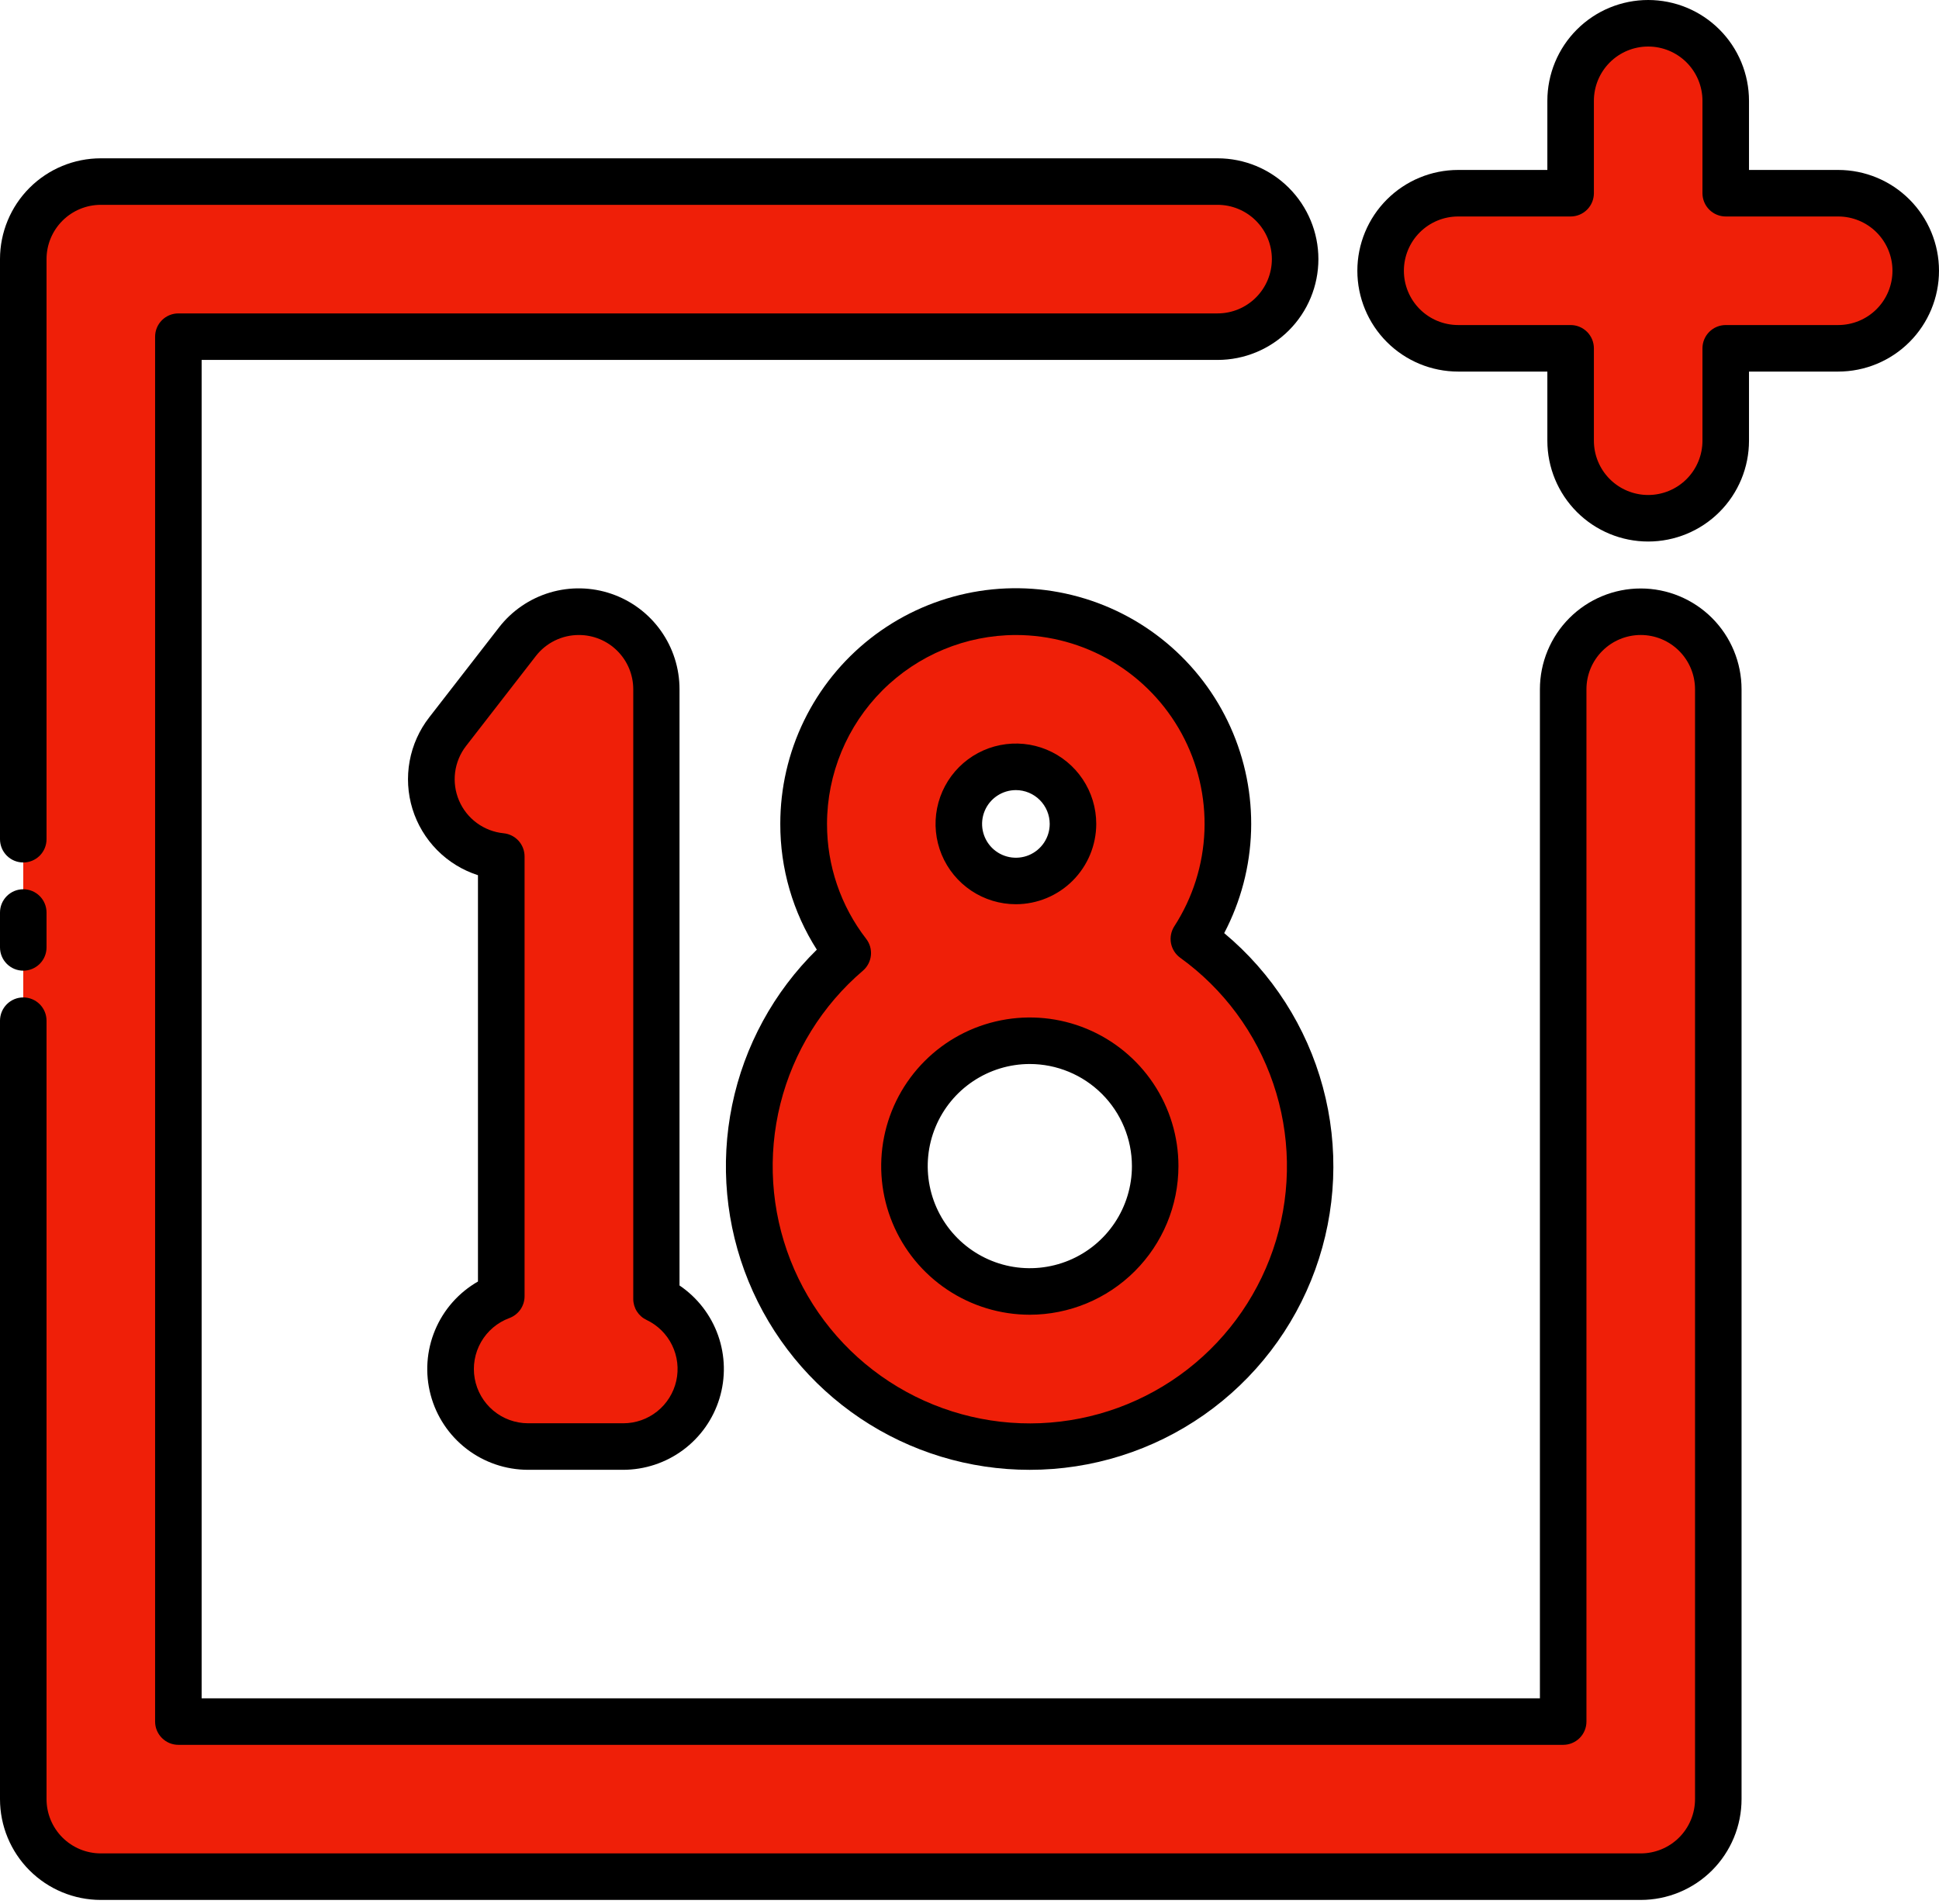
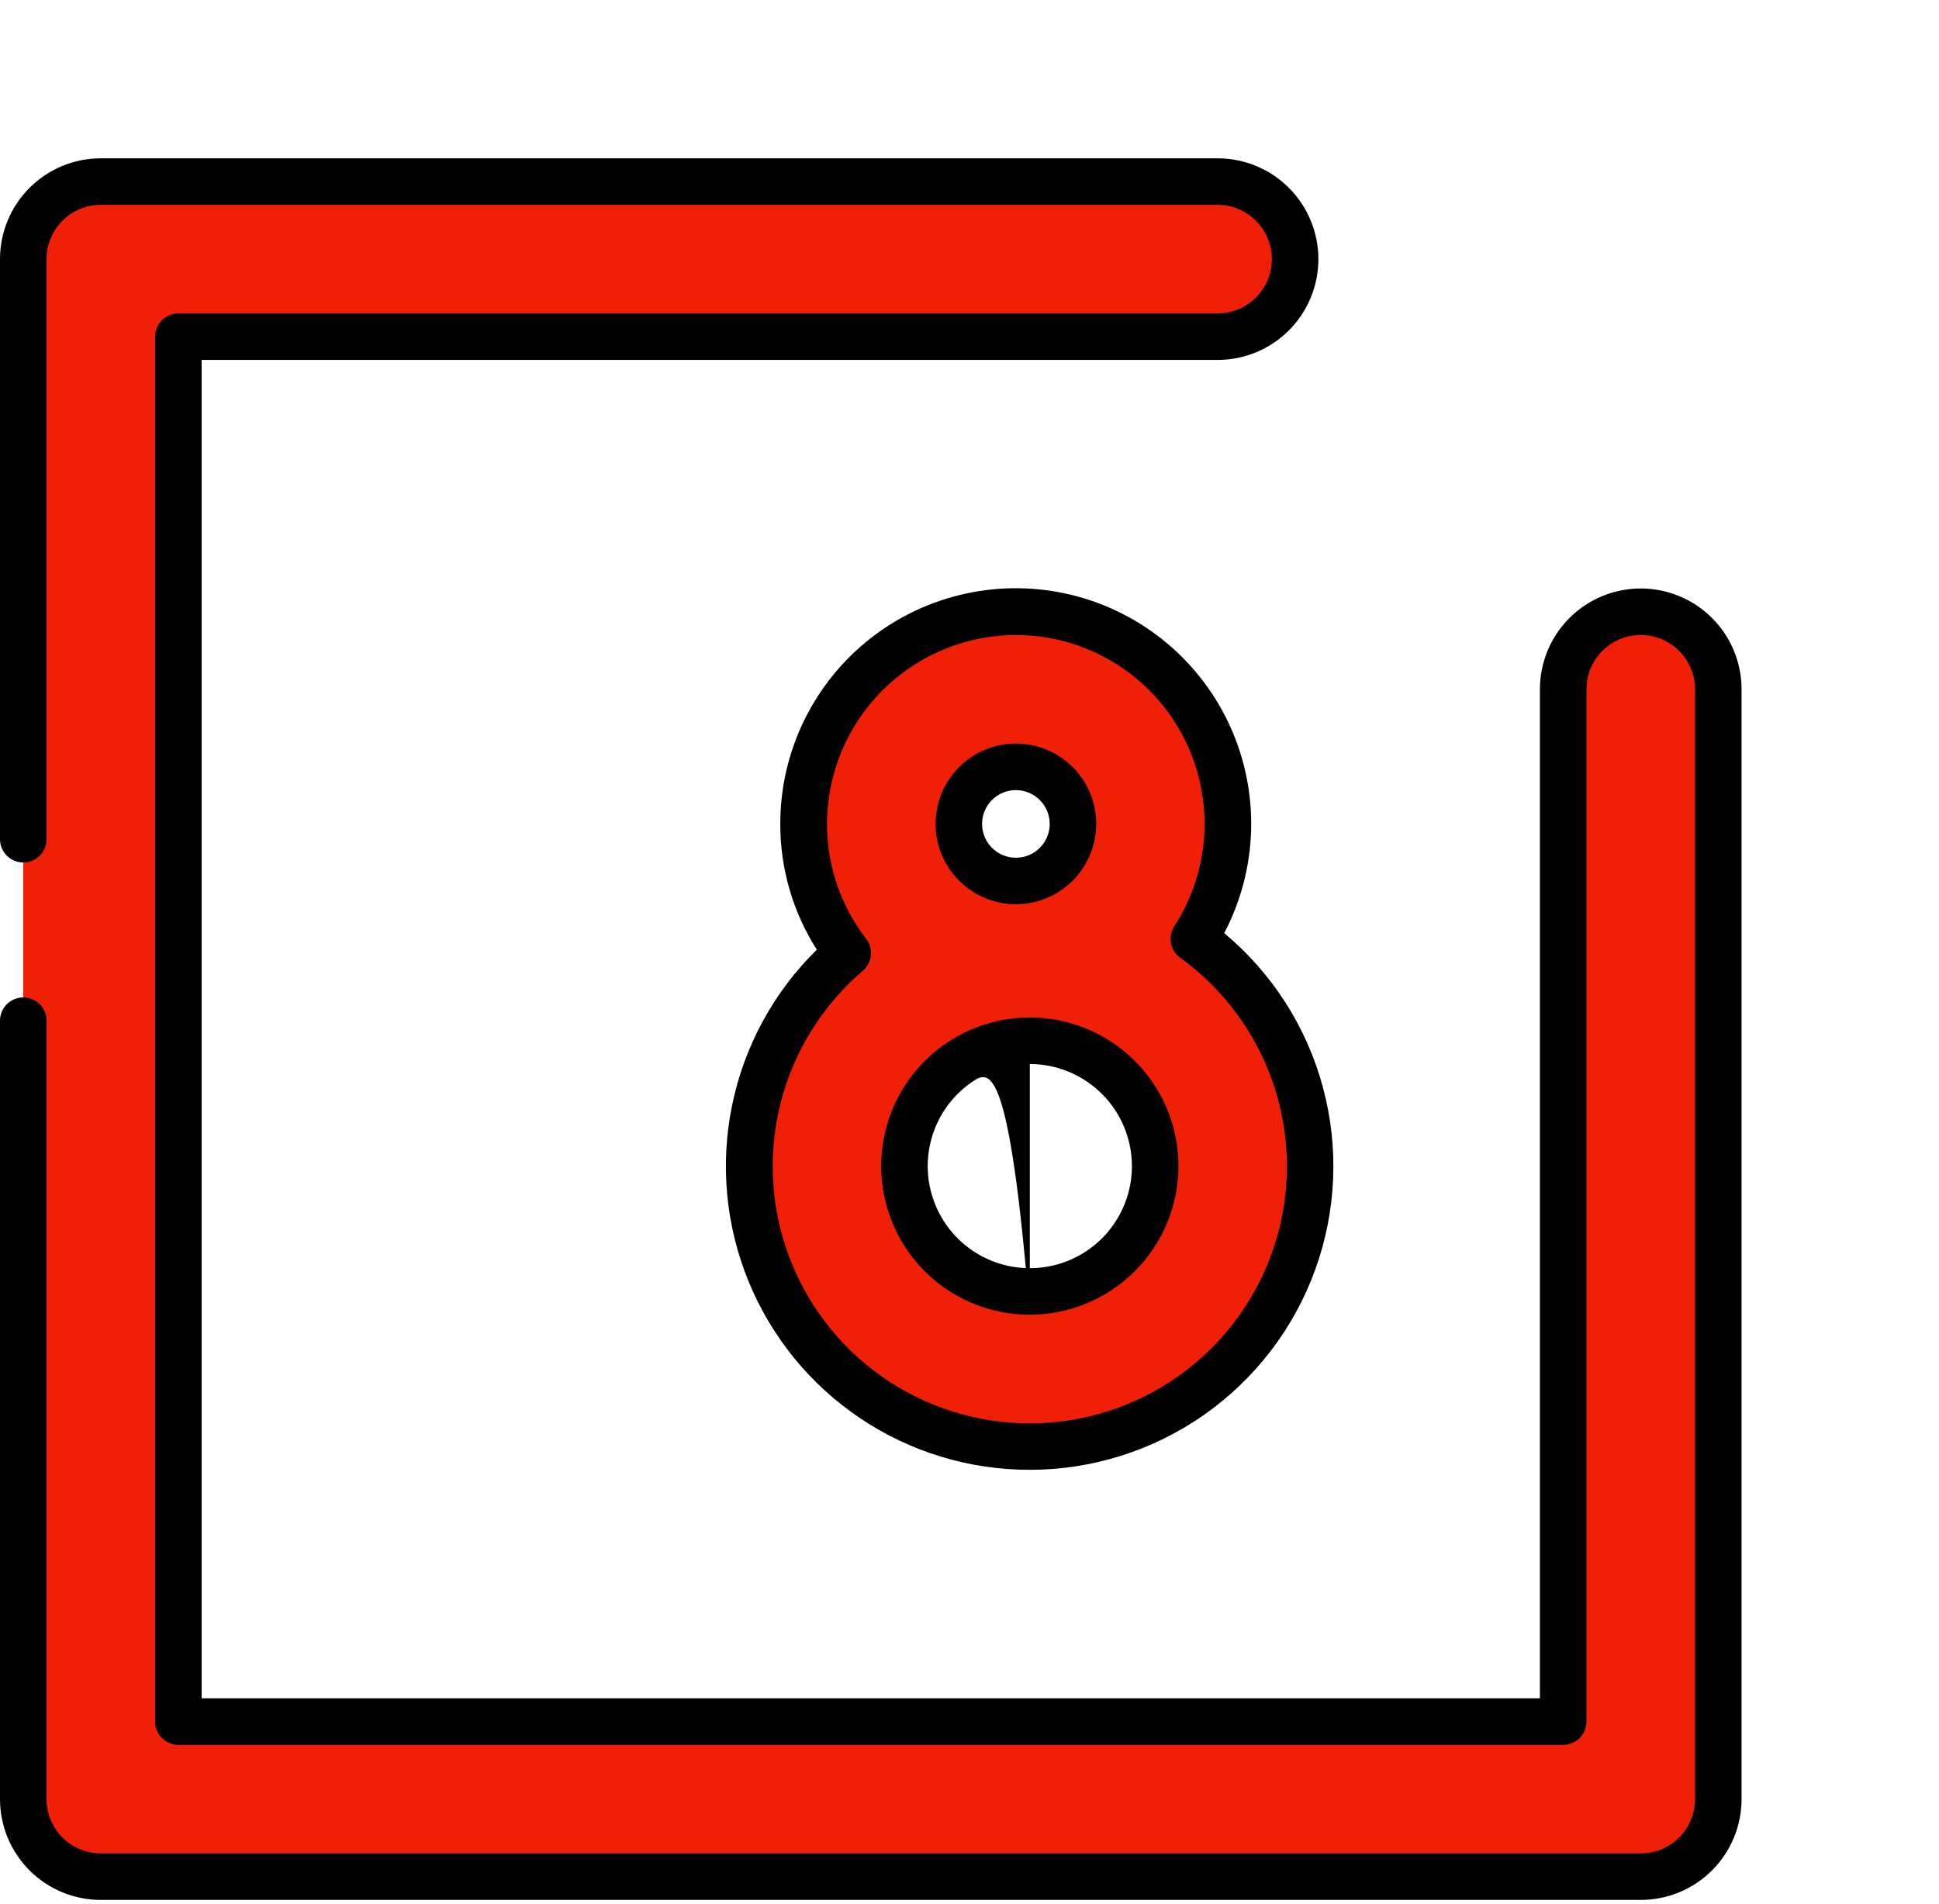
<svg xmlns="http://www.w3.org/2000/svg" width="112" height="110" viewBox="0 0 112 110" fill="none">
-   <path d="M106.165 11.161H99.67V5.823C99.67 4.635 99.198 3.496 98.358 2.656C97.518 1.816 96.378 1.344 95.19 1.344C94.002 1.344 92.863 1.816 92.023 2.656C91.183 3.496 90.711 4.635 90.711 5.823V11.161H84.216C83.027 11.161 81.888 11.633 81.048 12.473C80.208 13.313 79.736 14.452 79.736 15.64C79.736 16.828 80.208 17.968 81.048 18.808C81.888 19.648 83.027 20.12 84.216 20.12H90.711V25.457C90.711 26.645 91.183 27.785 92.023 28.625C92.863 29.465 94.002 29.937 95.19 29.937C96.378 29.937 97.518 29.465 98.358 28.625C99.198 27.785 99.67 26.645 99.67 25.457V20.12H106.165C107.353 20.12 108.493 19.648 109.333 18.808C110.173 17.968 110.645 16.828 110.645 15.64C110.645 14.452 110.173 13.313 109.333 12.473C108.493 11.633 107.353 11.161 106.165 11.161Z" fill="#EF1F08" />
  <path d="M68.958 54.237C70.179 52.352 70.858 50.166 70.921 47.921C70.984 45.675 70.429 43.455 69.316 41.504C68.203 39.552 66.575 37.944 64.609 36.855C62.644 35.767 60.417 35.239 58.172 35.33C55.928 35.422 53.751 36.128 51.881 37.373C50.01 38.617 48.518 40.352 47.567 42.388C46.615 44.423 46.242 46.681 46.487 48.914C46.733 51.147 47.587 53.27 48.957 55.05C46.395 57.238 44.579 60.169 43.761 63.437C42.944 66.705 43.165 70.146 44.394 73.282C45.624 76.418 47.801 79.093 50.621 80.934C53.442 82.775 56.767 83.691 60.133 83.554C63.498 83.417 66.738 82.234 69.4 80.171C72.062 78.107 74.014 75.264 74.985 72.039C75.956 68.813 75.898 65.365 74.817 62.175C73.737 58.984 71.689 56.21 68.958 54.237ZM58.682 44.295C59.334 44.295 59.972 44.489 60.514 44.851C61.056 45.213 61.479 45.728 61.728 46.331C61.978 46.934 62.043 47.596 61.915 48.236C61.788 48.876 61.474 49.463 61.013 49.924C60.551 50.385 59.964 50.699 59.324 50.826C58.684 50.953 58.021 50.887 57.419 50.637C56.816 50.388 56.302 49.965 55.94 49.422C55.578 48.88 55.385 48.242 55.385 47.59C55.386 46.716 55.734 45.878 56.352 45.261C56.97 44.643 57.808 44.296 58.682 44.295ZM59.484 74.599C58.052 74.599 56.652 74.175 55.461 73.379C54.27 72.583 53.342 71.452 52.794 70.129C52.246 68.806 52.102 67.35 52.382 65.945C52.661 64.541 53.351 63.251 54.364 62.238C55.376 61.225 56.666 60.535 58.071 60.256C59.476 59.977 60.932 60.12 62.255 60.668C63.578 61.216 64.709 62.144 65.505 63.335C66.3 64.526 66.725 65.926 66.725 67.358C66.722 69.28 65.957 71.121 64.597 72.479C63.237 73.837 61.394 74.599 59.473 74.599H59.484Z" fill="#EF1F08" />
-   <path d="M37.91 75.031V39.815C37.91 38.881 37.619 37.971 37.076 37.21C36.533 36.45 35.766 35.879 34.883 35.576C33.999 35.273 33.043 35.254 32.148 35.521C31.253 35.789 30.464 36.329 29.892 37.067L25.86 42.263C25.368 42.896 25.055 43.648 24.953 44.443C24.851 45.237 24.964 46.045 25.28 46.781C25.596 47.517 26.104 48.155 26.75 48.628C27.397 49.101 28.158 49.392 28.955 49.471V74.877C27.97 75.241 27.144 75.94 26.622 76.851C26.099 77.763 25.914 78.828 26.098 79.863C26.282 80.897 26.823 81.834 27.627 82.509C28.432 83.185 29.448 83.556 30.499 83.558H36.002C37.018 83.556 38.003 83.208 38.795 82.571C39.587 81.935 40.14 81.049 40.362 80.057C40.584 79.066 40.462 78.028 40.016 77.115C39.571 76.201 38.828 75.467 37.91 75.031Z" fill="#EF1F08" />
  <path d="M94.772 35.336C93.584 35.336 92.445 35.808 91.605 36.648C90.764 37.489 90.293 38.628 90.293 39.816V99.446H10.303V19.447H70.329C71.517 19.447 72.657 18.976 73.497 18.135C74.337 17.295 74.809 16.156 74.809 14.968C74.809 13.78 74.337 12.64 73.497 11.8C72.657 10.96 71.517 10.488 70.329 10.488H5.824C4.636 10.488 3.496 10.96 2.656 11.8C1.816 12.64 1.344 13.78 1.344 14.968V103.925C1.344 105.113 1.816 106.253 2.656 107.093C3.496 107.933 4.636 108.405 5.824 108.405H94.772C95.96 108.405 97.1 107.933 97.94 107.093C98.78 106.253 99.252 105.113 99.252 103.925V39.816C99.252 38.628 98.78 37.489 97.94 36.648C97.1 35.808 95.96 35.336 94.772 35.336Z" fill="#EF1F08" />
  <path d="M66.401 108.405H5.824C4.636 108.405 3.496 107.933 2.656 107.093C1.816 106.253 1.344 105.113 1.344 103.925V56.744C4.009 61.388 7.003 65.835 10.303 70.051V99.446H44.935C51.757 103.175 58.952 106.177 66.401 108.405Z" fill="#EF1F08" />
-   <path d="M95.201 31.281C93.657 31.281 92.176 30.667 91.084 29.575C89.992 28.483 89.378 27.002 89.378 25.457V21.464H84.227C82.682 21.464 81.201 20.85 80.109 19.758C79.017 18.666 78.403 17.185 78.403 15.64C78.403 14.096 79.017 12.615 80.109 11.523C81.201 10.431 82.682 9.817 84.227 9.817H89.378V5.823C89.378 5.059 89.529 4.301 89.821 3.595C90.114 2.888 90.543 2.246 91.084 1.706C91.624 1.165 92.266 0.736 92.973 0.443C93.68 0.151 94.437 0 95.201 0C95.966 0 96.724 0.151 97.43 0.443C98.137 0.736 98.779 1.165 99.319 1.706C99.86 2.246 100.289 2.888 100.582 3.595C100.874 4.301 101.025 5.059 101.025 5.823V9.817H106.176C107.721 9.817 109.202 10.431 110.294 11.523C111.386 12.615 112 14.096 112 15.64C112 17.185 111.386 18.666 110.294 19.758C109.202 20.85 107.721 21.464 106.176 21.464H101.025V25.457C101.025 27.002 100.411 28.483 99.319 29.575C98.227 30.667 96.746 31.281 95.201 31.281ZM84.227 12.505C83.395 12.505 82.597 12.835 82.009 13.423C81.421 14.011 81.091 14.809 81.091 15.64C81.091 16.472 81.421 17.27 82.009 17.858C82.597 18.446 83.395 18.776 84.227 18.776H90.722C91.078 18.776 91.42 18.918 91.672 19.17C91.924 19.422 92.066 19.764 92.066 20.12V25.457C92.066 26.289 92.396 27.087 92.984 27.675C93.572 28.263 94.37 28.593 95.201 28.593C96.033 28.593 96.831 28.263 97.419 27.675C98.007 27.087 98.337 26.289 98.337 25.457V20.12C98.337 19.764 98.479 19.422 98.731 19.17C98.983 18.918 99.325 18.776 99.681 18.776H106.176C107.008 18.776 107.806 18.446 108.394 17.858C108.982 17.27 109.312 16.472 109.312 15.64C109.312 14.809 108.982 14.011 108.394 13.423C107.806 12.835 107.008 12.505 106.176 12.505H99.681C99.325 12.505 98.983 12.363 98.731 12.111C98.479 11.859 98.337 11.517 98.337 11.161V5.823C98.337 4.992 98.007 4.194 97.419 3.606C96.831 3.018 96.033 2.688 95.201 2.688C94.37 2.688 93.572 3.018 92.984 3.606C92.396 4.194 92.066 4.992 92.066 5.823V11.161C92.066 11.517 91.924 11.859 91.672 12.111C91.42 12.363 91.078 12.505 90.722 12.505H84.227Z" fill="black" />
-   <path d="M1.344 56.071C0.987 56.071 0.646 55.929 0.394 55.677C0.142 55.425 0 55.083 0 54.727V52.711C0 52.355 0.142 52.013 0.394 51.761C0.646 51.509 0.987 51.367 1.344 51.367C1.7 51.367 2.042 51.509 2.294 51.761C2.546 52.013 2.688 52.355 2.688 52.711V54.727C2.688 55.083 2.546 55.425 2.294 55.677C2.042 55.929 1.7 56.071 1.344 56.071Z" fill="black" />
  <path d="M94.772 109.749H5.823C4.279 109.749 2.798 109.135 1.706 108.043C0.614 106.951 0 105.47 0 103.925V58.959C0 58.603 0.142 58.261 0.394 58.009C0.646 57.757 0.987 57.616 1.344 57.616C1.7 57.616 2.042 57.757 2.294 58.009C2.546 58.261 2.688 58.603 2.688 58.959V103.925C2.688 104.757 3.018 105.555 3.606 106.143C4.194 106.731 4.992 107.061 5.823 107.061H94.772C95.603 107.061 96.401 106.731 96.989 106.143C97.577 105.555 97.908 104.757 97.908 103.925V39.816C97.908 38.984 97.577 38.187 96.989 37.599C96.401 37.011 95.603 36.68 94.772 36.68C93.94 36.68 93.143 37.011 92.555 37.599C91.966 38.187 91.636 38.984 91.636 39.816V99.446C91.636 99.802 91.495 100.144 91.243 100.396C90.99 100.648 90.649 100.79 90.292 100.79H10.303C9.947 100.79 9.605 100.648 9.353 100.396C9.101 100.144 8.959 99.802 8.959 99.446V19.448C8.959 19.091 9.101 18.749 9.353 18.497C9.605 18.245 9.947 18.104 10.303 18.104H70.329C71.161 18.104 71.958 17.773 72.546 17.185C73.135 16.597 73.465 15.8 73.465 14.968C73.465 14.136 73.135 13.339 72.546 12.751C71.958 12.163 71.161 11.832 70.329 11.832H5.823C4.992 11.832 4.194 12.163 3.606 12.751C3.018 13.339 2.688 14.136 2.688 14.968V48.477C2.688 48.834 2.546 49.176 2.294 49.428C2.042 49.68 1.7 49.821 1.344 49.821C0.987 49.821 0.646 49.68 0.394 49.428C0.142 49.176 0 48.834 0 48.477V14.968C0 13.424 0.614 11.942 1.706 10.85C2.798 9.758 4.279 9.145 5.823 9.145H70.329C71.874 9.145 73.355 9.758 74.447 10.85C75.539 11.942 76.153 13.424 76.153 14.968C76.153 16.512 75.539 17.994 74.447 19.086C73.355 20.178 71.874 20.791 70.329 20.791H11.647V98.102H88.948V39.816C88.948 38.272 89.562 36.79 90.654 35.698C91.746 34.606 93.227 33.993 94.772 33.993C96.316 33.993 97.797 34.606 98.89 35.698C99.982 36.79 100.595 38.272 100.595 39.816V103.925C100.595 104.69 100.445 105.447 100.152 106.154C99.859 106.86 99.43 107.502 98.89 108.043C98.349 108.584 97.707 109.013 97 109.305C96.294 109.598 95.537 109.749 94.772 109.749Z" fill="black" />
-   <path d="M59.473 84.904C55.99 84.906 52.586 83.871 49.694 81.931C46.802 79.99 44.553 77.233 43.234 74.009C41.916 70.786 41.587 67.243 42.29 63.832C42.992 60.421 44.695 57.297 47.181 54.857C45.796 52.687 45.064 50.165 45.071 47.591C45.069 45.528 45.537 43.491 46.439 41.635C47.341 39.779 48.653 38.152 50.277 36.878C51.9 35.605 53.792 34.717 55.81 34.283C57.827 33.849 59.917 33.879 61.921 34.373C63.925 34.865 65.79 35.808 67.375 37.129C68.961 38.45 70.225 40.114 71.072 41.996C71.919 43.877 72.327 45.927 72.265 47.99C72.203 50.052 71.671 52.074 70.712 53.901C73.48 56.209 75.47 59.314 76.41 62.793C77.351 66.272 77.196 69.957 75.968 73.345C74.74 76.733 72.497 79.661 69.546 81.729C66.594 83.797 63.077 84.906 59.473 84.904ZM58.682 36.681C55.789 36.684 53.016 37.835 50.97 39.88C48.925 41.925 47.774 44.699 47.77 47.591C47.765 49.995 48.561 52.332 50.032 54.232C50.243 54.505 50.34 54.848 50.305 55.191C50.269 55.533 50.103 55.849 49.842 56.073C47.492 58.079 45.826 60.767 45.076 63.764C44.326 66.76 44.529 69.916 45.657 72.792C46.785 75.668 48.781 78.121 51.368 79.809C53.956 81.497 57.005 82.336 60.091 82.21C63.178 82.083 66.148 80.998 68.589 79.104C71.029 77.21 72.819 74.602 73.708 71.644C74.597 68.685 74.541 65.523 73.548 62.598C72.556 59.673 70.676 57.13 68.17 55.323C67.891 55.121 67.701 54.819 67.638 54.481C67.575 54.143 67.645 53.793 67.832 53.504C68.896 51.858 69.497 49.956 69.571 47.998C69.645 46.039 69.19 44.097 68.254 42.375C67.317 40.654 65.934 39.216 64.25 38.214C62.566 37.212 60.642 36.682 58.682 36.681ZM59.484 75.945C57.786 75.945 56.126 75.441 54.715 74.498C53.303 73.555 52.202 72.214 51.553 70.645C50.903 69.076 50.733 67.35 51.064 65.685C51.395 64.019 52.213 62.49 53.414 61.289C54.614 60.088 56.144 59.271 57.809 58.94C59.475 58.608 61.201 58.778 62.77 59.428C64.338 60.078 65.679 61.178 66.622 62.59C67.566 64.002 68.069 65.662 68.069 67.36C68.066 69.638 67.159 71.821 65.547 73.431C63.936 75.04 61.751 75.945 59.473 75.945H59.484ZM59.484 61.462C58.318 61.462 57.178 61.808 56.208 62.456C55.238 63.104 54.482 64.025 54.036 65.103C53.589 66.18 53.473 67.366 53.7 68.51C53.928 69.654 54.489 70.705 55.314 71.53C56.139 72.354 57.19 72.916 58.334 73.144C59.478 73.371 60.663 73.254 61.741 72.808C62.819 72.362 63.74 71.606 64.388 70.636C65.036 69.666 65.382 68.526 65.382 67.36C65.38 65.794 64.756 64.293 63.648 63.188C62.54 62.082 61.038 61.461 59.473 61.462H59.484ZM58.682 52.232C57.764 52.233 56.867 51.961 56.103 51.451C55.34 50.941 54.745 50.217 54.393 49.369C54.042 48.521 53.949 47.588 54.128 46.687C54.307 45.787 54.749 44.96 55.398 44.31C56.047 43.661 56.874 43.219 57.774 43.04C58.674 42.861 59.607 42.952 60.456 43.303C61.304 43.655 62.029 44.249 62.539 45.013C63.049 45.776 63.321 46.673 63.321 47.591C63.32 48.821 62.831 50.001 61.961 50.871C61.092 51.741 59.912 52.23 58.682 52.232ZM58.682 45.64C58.296 45.64 57.918 45.754 57.596 45.969C57.275 46.183 57.024 46.488 56.876 46.845C56.728 47.202 56.689 47.595 56.764 47.974C56.84 48.353 57.026 48.701 57.299 48.975C57.572 49.248 57.92 49.434 58.3 49.509C58.679 49.584 59.072 49.546 59.429 49.398C59.785 49.249 60.09 48.999 60.305 48.677C60.519 48.356 60.634 47.978 60.633 47.591C60.632 47.074 60.426 46.579 60.06 46.213C59.695 45.847 59.199 45.642 58.682 45.64Z" fill="black" />
-   <path d="M35.998 84.903H30.495C29.212 84.901 27.965 84.476 26.949 83.693C25.932 82.91 25.203 81.814 24.874 80.574C24.545 79.334 24.634 78.02 25.129 76.836C25.623 75.652 26.494 74.665 27.608 74.027V50.556C26.716 50.269 25.906 49.772 25.248 49.105C24.59 48.439 24.102 47.624 23.825 46.729C23.549 45.834 23.493 44.885 23.662 43.964C23.831 43.042 24.219 42.175 24.794 41.436L28.826 36.239C29.571 35.279 30.598 34.577 31.762 34.229C32.927 33.882 34.171 33.908 35.32 34.303C36.469 34.698 37.466 35.442 38.17 36.432C38.875 37.422 39.253 38.608 39.25 39.823V74.255C40.282 74.953 41.064 75.964 41.479 77.139C41.894 78.314 41.922 79.591 41.557 80.783C41.193 81.975 40.456 83.018 39.454 83.76C38.453 84.501 37.239 84.902 35.993 84.903H35.998ZM33.431 36.681C32.953 36.681 32.481 36.789 32.052 37C31.623 37.21 31.247 37.515 30.954 37.892L26.922 43.089C26.578 43.531 26.36 44.058 26.288 44.613C26.217 45.169 26.296 45.734 26.517 46.249C26.737 46.764 27.092 47.21 27.544 47.541C27.996 47.873 28.528 48.077 29.086 48.133C29.419 48.165 29.729 48.321 29.953 48.569C30.178 48.818 30.301 49.142 30.3 49.477V74.878C30.3 75.153 30.215 75.421 30.058 75.647C29.9 75.872 29.678 76.044 29.419 76.139C28.73 76.394 28.152 76.883 27.787 77.521C27.422 78.159 27.292 78.904 27.42 79.628C27.549 80.352 27.928 81.007 28.49 81.48C29.053 81.953 29.764 82.213 30.499 82.215H36.002C36.714 82.216 37.405 81.973 37.961 81.528C38.517 81.084 38.905 80.463 39.062 79.768C39.218 79.074 39.133 78.347 38.822 77.707C38.51 77.066 37.989 76.551 37.346 76.246C37.116 76.137 36.922 75.966 36.786 75.751C36.65 75.536 36.578 75.287 36.578 75.032V39.816C36.578 38.985 36.248 38.187 35.659 37.599C35.071 37.011 34.274 36.681 33.442 36.681H33.431Z" fill="black" />
+   <path d="M59.473 84.904C55.99 84.906 52.586 83.871 49.694 81.931C46.802 79.99 44.553 77.233 43.234 74.009C41.916 70.786 41.587 67.243 42.29 63.832C42.992 60.421 44.695 57.297 47.181 54.857C45.796 52.687 45.064 50.165 45.071 47.591C45.069 45.528 45.537 43.491 46.439 41.635C47.341 39.779 48.653 38.152 50.277 36.878C51.9 35.605 53.792 34.717 55.81 34.283C57.827 33.849 59.917 33.879 61.921 34.373C63.925 34.865 65.79 35.808 67.375 37.129C68.961 38.45 70.225 40.114 71.072 41.996C71.919 43.877 72.327 45.927 72.265 47.99C72.203 50.052 71.671 52.074 70.712 53.901C73.48 56.209 75.47 59.314 76.41 62.793C77.351 66.272 77.196 69.957 75.968 73.345C74.74 76.733 72.497 79.661 69.546 81.729C66.594 83.797 63.077 84.906 59.473 84.904ZM58.682 36.681C55.789 36.684 53.016 37.835 50.97 39.88C48.925 41.925 47.774 44.699 47.77 47.591C47.765 49.995 48.561 52.332 50.032 54.232C50.243 54.505 50.34 54.848 50.305 55.191C50.269 55.533 50.103 55.849 49.842 56.073C47.492 58.079 45.826 60.767 45.076 63.764C44.326 66.76 44.529 69.916 45.657 72.792C46.785 75.668 48.781 78.121 51.368 79.809C53.956 81.497 57.005 82.336 60.091 82.21C63.178 82.083 66.148 80.998 68.589 79.104C71.029 77.21 72.819 74.602 73.708 71.644C74.597 68.685 74.541 65.523 73.548 62.598C72.556 59.673 70.676 57.13 68.17 55.323C67.891 55.121 67.701 54.819 67.638 54.481C67.575 54.143 67.645 53.793 67.832 53.504C68.896 51.858 69.497 49.956 69.571 47.998C69.645 46.039 69.19 44.097 68.254 42.375C67.317 40.654 65.934 39.216 64.25 38.214C62.566 37.212 60.642 36.682 58.682 36.681ZM59.484 75.945C57.786 75.945 56.126 75.441 54.715 74.498C53.303 73.555 52.202 72.214 51.553 70.645C50.903 69.076 50.733 67.35 51.064 65.685C51.395 64.019 52.213 62.49 53.414 61.289C54.614 60.088 56.144 59.271 57.809 58.94C59.475 58.608 61.201 58.778 62.77 59.428C64.338 60.078 65.679 61.178 66.622 62.59C67.566 64.002 68.069 65.662 68.069 67.36C68.066 69.638 67.159 71.821 65.547 73.431C63.936 75.04 61.751 75.945 59.473 75.945H59.484ZC58.318 61.462 57.178 61.808 56.208 62.456C55.238 63.104 54.482 64.025 54.036 65.103C53.589 66.18 53.473 67.366 53.7 68.51C53.928 69.654 54.489 70.705 55.314 71.53C56.139 72.354 57.19 72.916 58.334 73.144C59.478 73.371 60.663 73.254 61.741 72.808C62.819 72.362 63.74 71.606 64.388 70.636C65.036 69.666 65.382 68.526 65.382 67.36C65.38 65.794 64.756 64.293 63.648 63.188C62.54 62.082 61.038 61.461 59.473 61.462H59.484ZM58.682 52.232C57.764 52.233 56.867 51.961 56.103 51.451C55.34 50.941 54.745 50.217 54.393 49.369C54.042 48.521 53.949 47.588 54.128 46.687C54.307 45.787 54.749 44.96 55.398 44.31C56.047 43.661 56.874 43.219 57.774 43.04C58.674 42.861 59.607 42.952 60.456 43.303C61.304 43.655 62.029 44.249 62.539 45.013C63.049 45.776 63.321 46.673 63.321 47.591C63.32 48.821 62.831 50.001 61.961 50.871C61.092 51.741 59.912 52.23 58.682 52.232ZM58.682 45.64C58.296 45.64 57.918 45.754 57.596 45.969C57.275 46.183 57.024 46.488 56.876 46.845C56.728 47.202 56.689 47.595 56.764 47.974C56.84 48.353 57.026 48.701 57.299 48.975C57.572 49.248 57.92 49.434 58.3 49.509C58.679 49.584 59.072 49.546 59.429 49.398C59.785 49.249 60.09 48.999 60.305 48.677C60.519 48.356 60.634 47.978 60.633 47.591C60.632 47.074 60.426 46.579 60.06 46.213C59.695 45.847 59.199 45.642 58.682 45.64Z" fill="black" />
</svg>